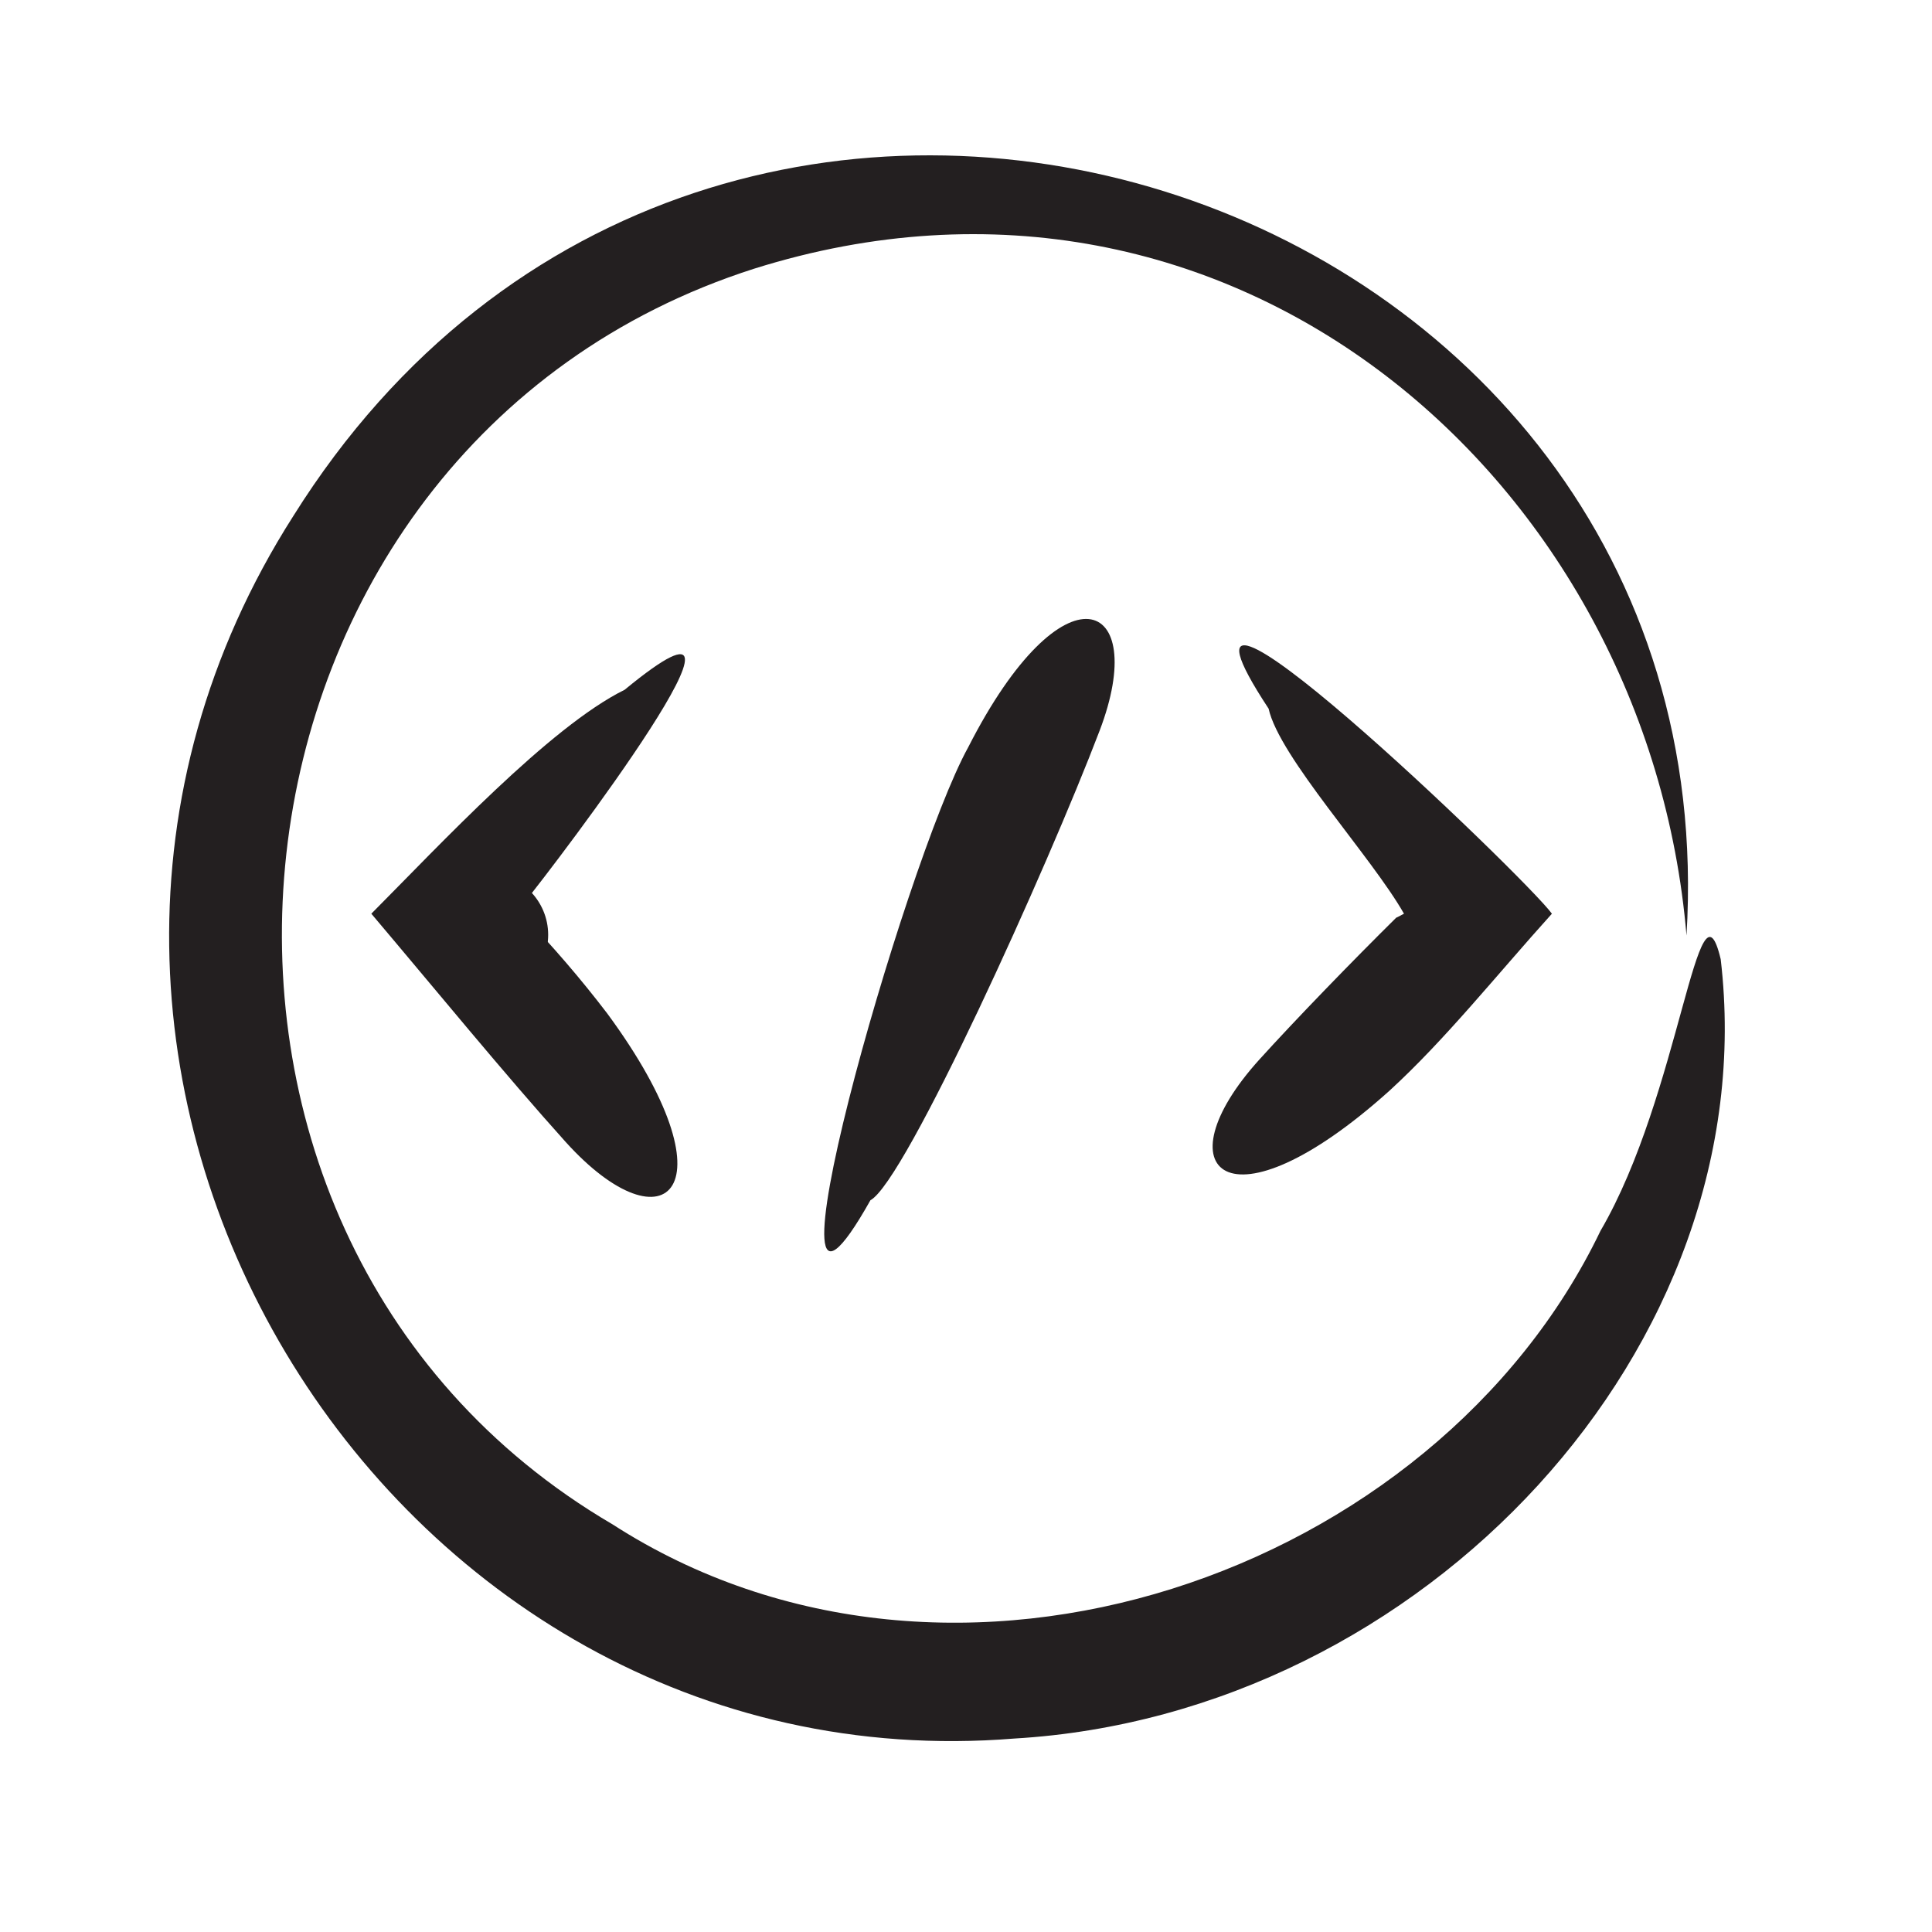
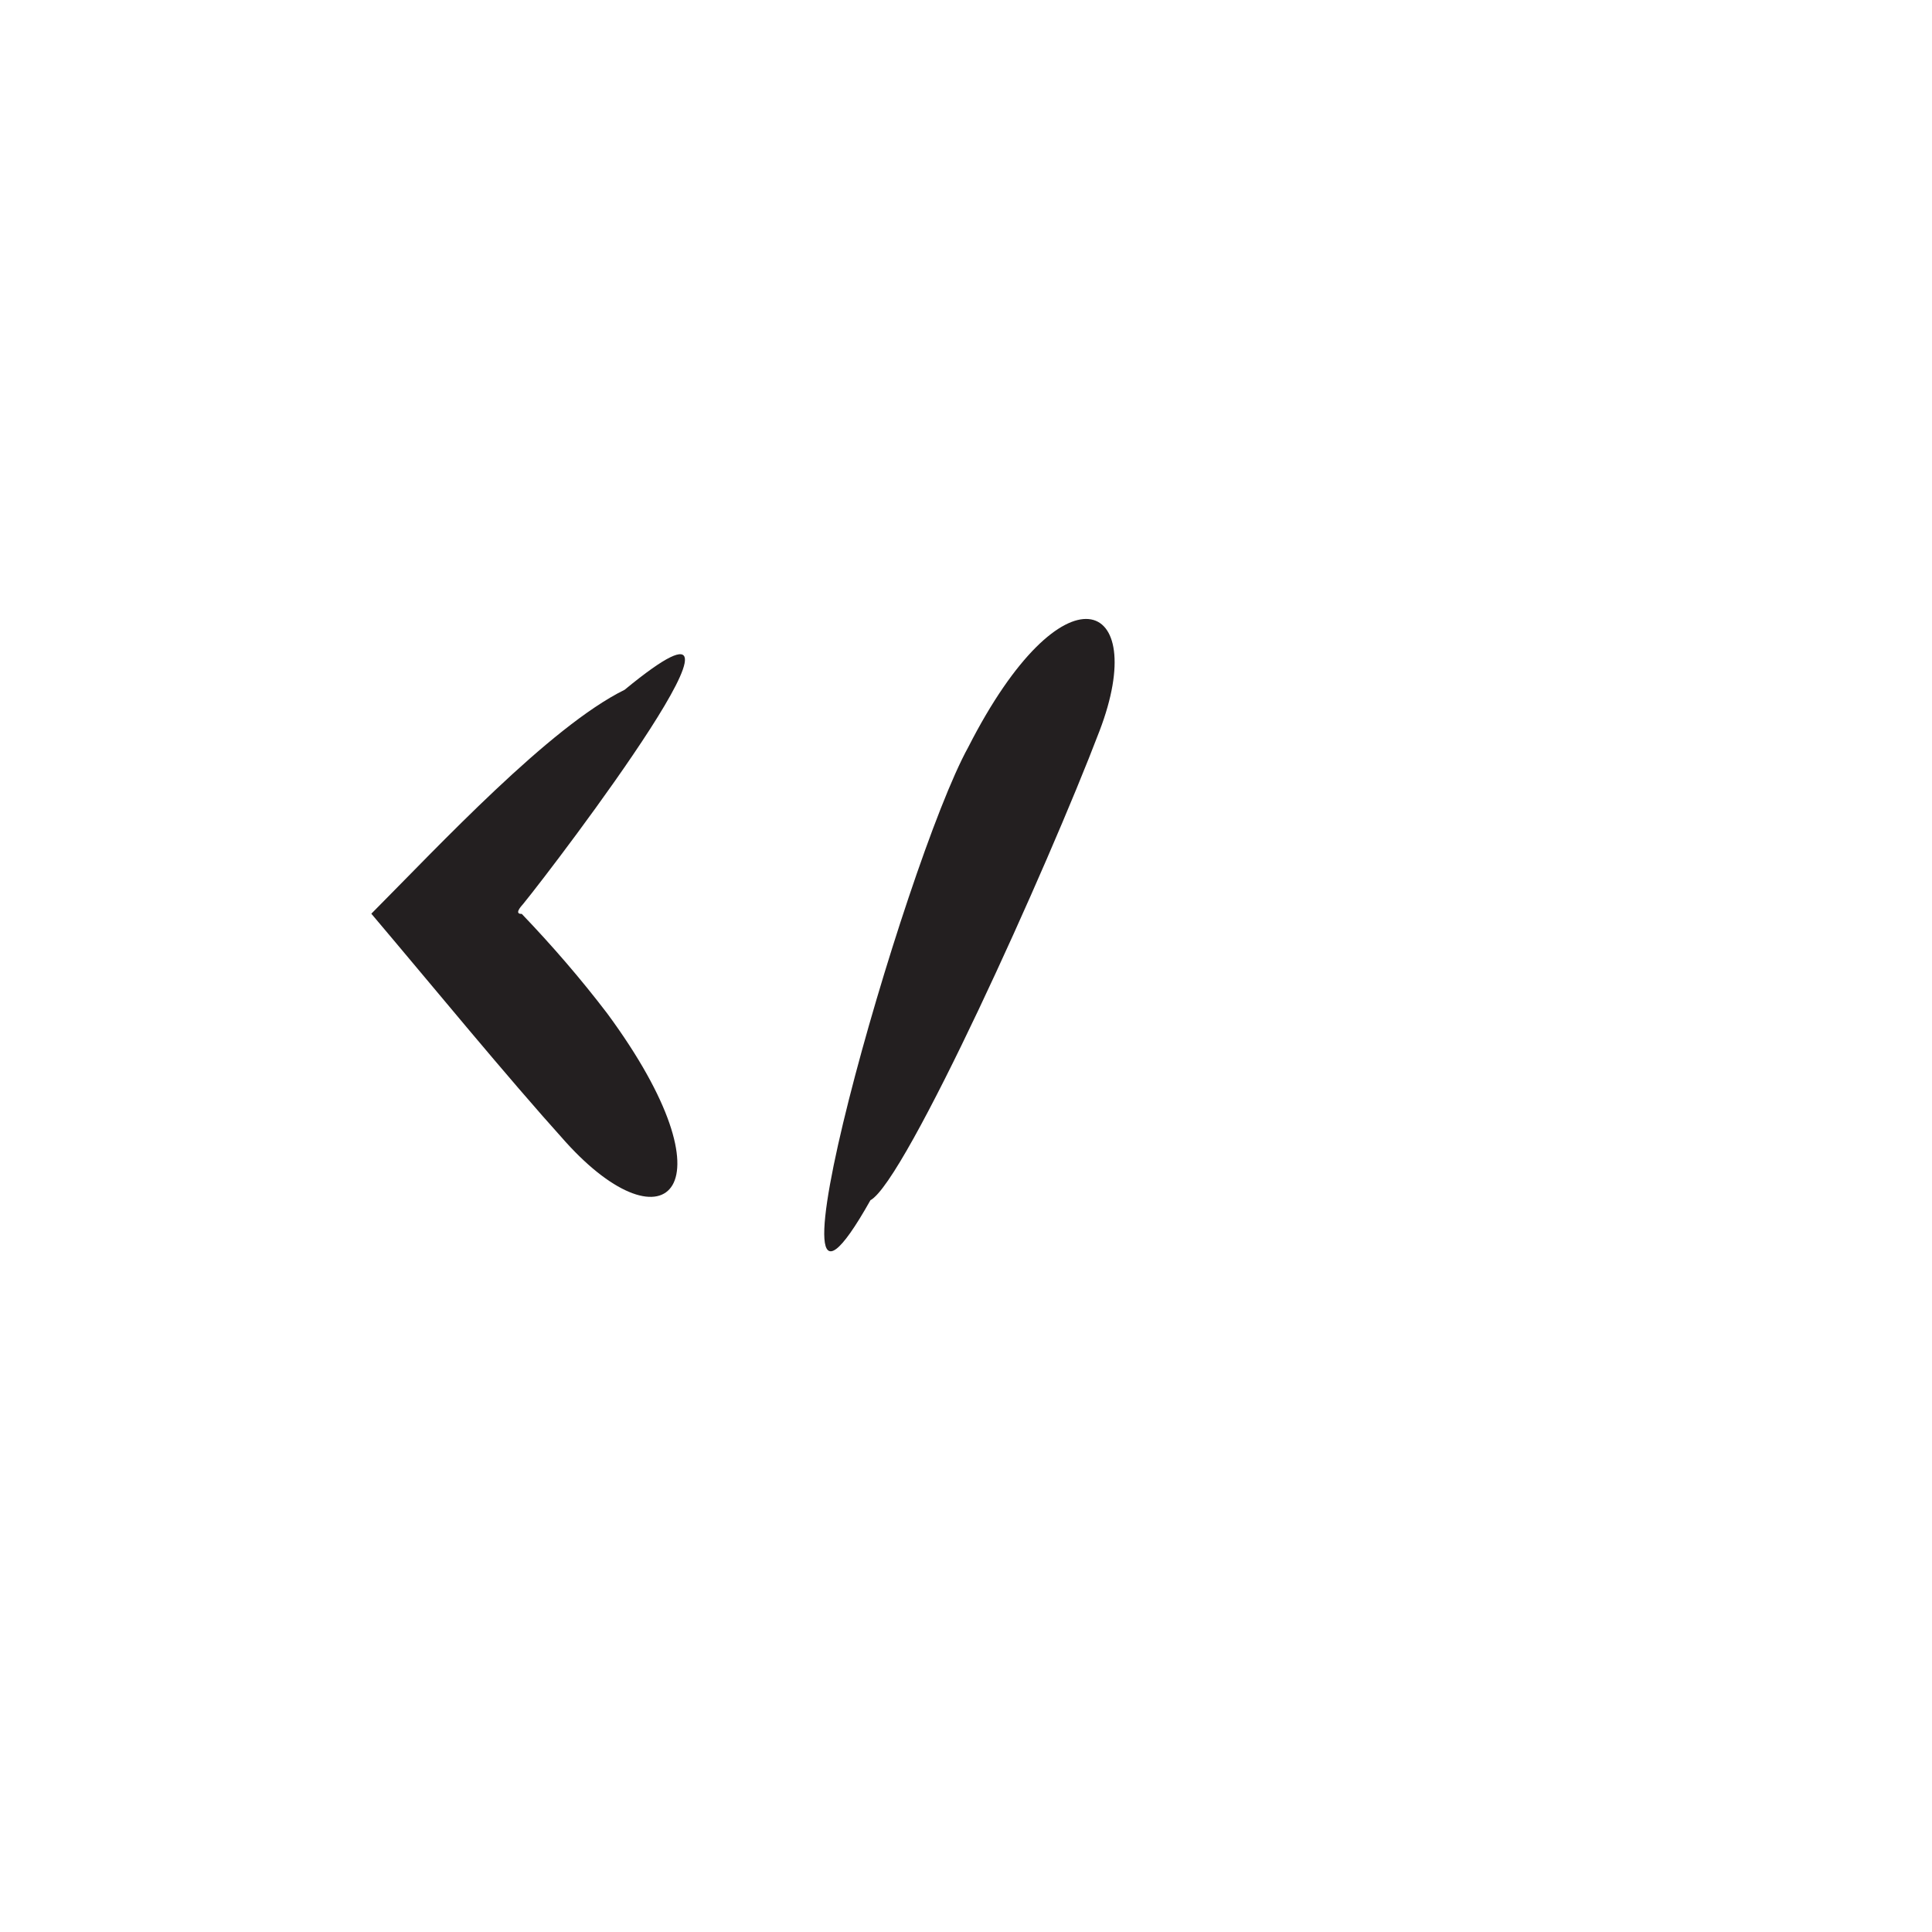
<svg xmlns="http://www.w3.org/2000/svg" width="40" zoomAndPan="magnify" viewBox="0 0 30 30" height="40" preserveAspectRatio="xMidYMid meet" version="1.0">
  <defs>
    <clipPath id="e955e1f7a3">
      <path d="M 2 2 L 27 2 L 27 27.93 L 2 27.93 Z M 2 2 " clip-rule="nonzero" />
    </clipPath>
    <clipPath id="5101011164">
-       <path d="M 6.582 13.551 L 8.512 13.551 L 8.512 15.48 L 6.582 15.48 Z M 6.582 13.551 " clip-rule="nonzero" />
-     </clipPath>
+       </clipPath>
    <clipPath id="d781abcb25">
      <path d="M 7.547 13.551 C 7.012 13.551 6.582 13.984 6.582 14.516 C 6.582 15.051 7.012 15.48 7.547 15.48 C 8.078 15.48 8.512 15.051 8.512 14.516 C 8.512 13.984 8.078 13.551 7.547 13.551 Z M 7.547 13.551 " clip-rule="nonzero" />
    </clipPath>
    <clipPath id="bceea96e34">
-       <path d="M 0.582 0.551 L 2.512 0.551 L 2.512 2.48 L 0.582 2.48 Z M 0.582 0.551 " clip-rule="nonzero" />
-     </clipPath>
+       </clipPath>
    <clipPath id="8e5378057e">
      <path d="M 1.547 0.551 C 1.012 0.551 0.582 0.984 0.582 1.516 C 0.582 2.051 1.012 2.48 1.547 2.48 C 2.078 2.48 2.512 2.051 2.512 1.516 C 2.512 0.984 2.078 0.551 1.547 0.551 Z M 1.547 0.551 " clip-rule="nonzero" />
    </clipPath>
    <clipPath id="bb0257b40a">
      <rect x="0" width="3" y="0" height="3" />
    </clipPath>
  </defs>
  <g clip-path="url(#e955e1f7a3)">
-     <path fill="#231f20" d="M 26.719 14.895 C 26.371 13.422 26.09 16.996 24.852 19.113 C 22.289 24.449 14.793 27.078 9.508 23.668 C 1.746 19.121 3.039 6.945 11.711 4.172 C 19.16 1.832 25.598 7.496 26.188 14.527 C 26.902 2.789 11.062 -2.379 4.555 8.012 C -0.895 16.551 5.953 27.789 15.75 26.996 C 22.109 26.625 27.426 20.906 26.719 14.895 Z M 26.719 14.895 " fill-opacity="1" fill-rule="nonzero" />
-   </g>
+     </g>
  <path fill="#231f20" d="M 8.125 14.035 C 8.645 13.398 12.328 8.547 9.699 10.711 C 8.535 11.285 6.824 13.125 5.766 14.188 C 6.754 15.355 7.84 16.684 8.785 17.734 C 10.336 19.449 11.438 18.465 9.43 15.738 C 9.016 15.195 8.574 14.684 8.102 14.191 C 7.98 14.195 8.09 14.074 8.125 14.035 Z M 8.125 14.035 " fill-opacity="1" fill-rule="nonzero" />
-   <path fill="#231f20" d="M 21.68 14.25 C 21 14.922 20.117 15.832 19.555 16.453 C 18.004 18.168 19.062 19.195 21.574 16.938 C 22.441 16.145 23.242 15.137 24.098 14.188 C 23.684 13.617 17.547 7.734 19.699 11.004 C 19.863 11.754 21.297 13.301 21.801 14.188 C 21.777 14.199 21.703 14.242 21.68 14.25 Z M 21.68 14.25 " fill-opacity="1" fill-rule="nonzero" />
  <path fill="#231f20" d="M 15.035 11.602 C 14.043 13.395 11.59 22.062 13.516 18.637 C 14.059 18.348 16.27 13.457 17.074 11.348 C 17.867 9.273 16.508 8.711 15.035 11.602 Z M 15.035 11.602 " fill-opacity="1" fill-rule="nonzero" />
  <g clip-path="url(#5101011164)">
    <g clip-path="url(#d781abcb25)">
      <g transform="matrix(1, 0, 0, 1, 6, 13)">
        <g clip-path="url(#bb0257b40a)">
          <g clip-path="url(#bceea96e34)">
            <g clip-path="url(#8e5378057e)">
              <path fill="#231f20" d="M 0.582 0.551 L 2.512 0.551 L 2.512 2.48 L 0.582 2.48 Z M 0.582 0.551 " fill-opacity="1" fill-rule="nonzero" />
            </g>
          </g>
        </g>
      </g>
    </g>
  </g>
</svg>